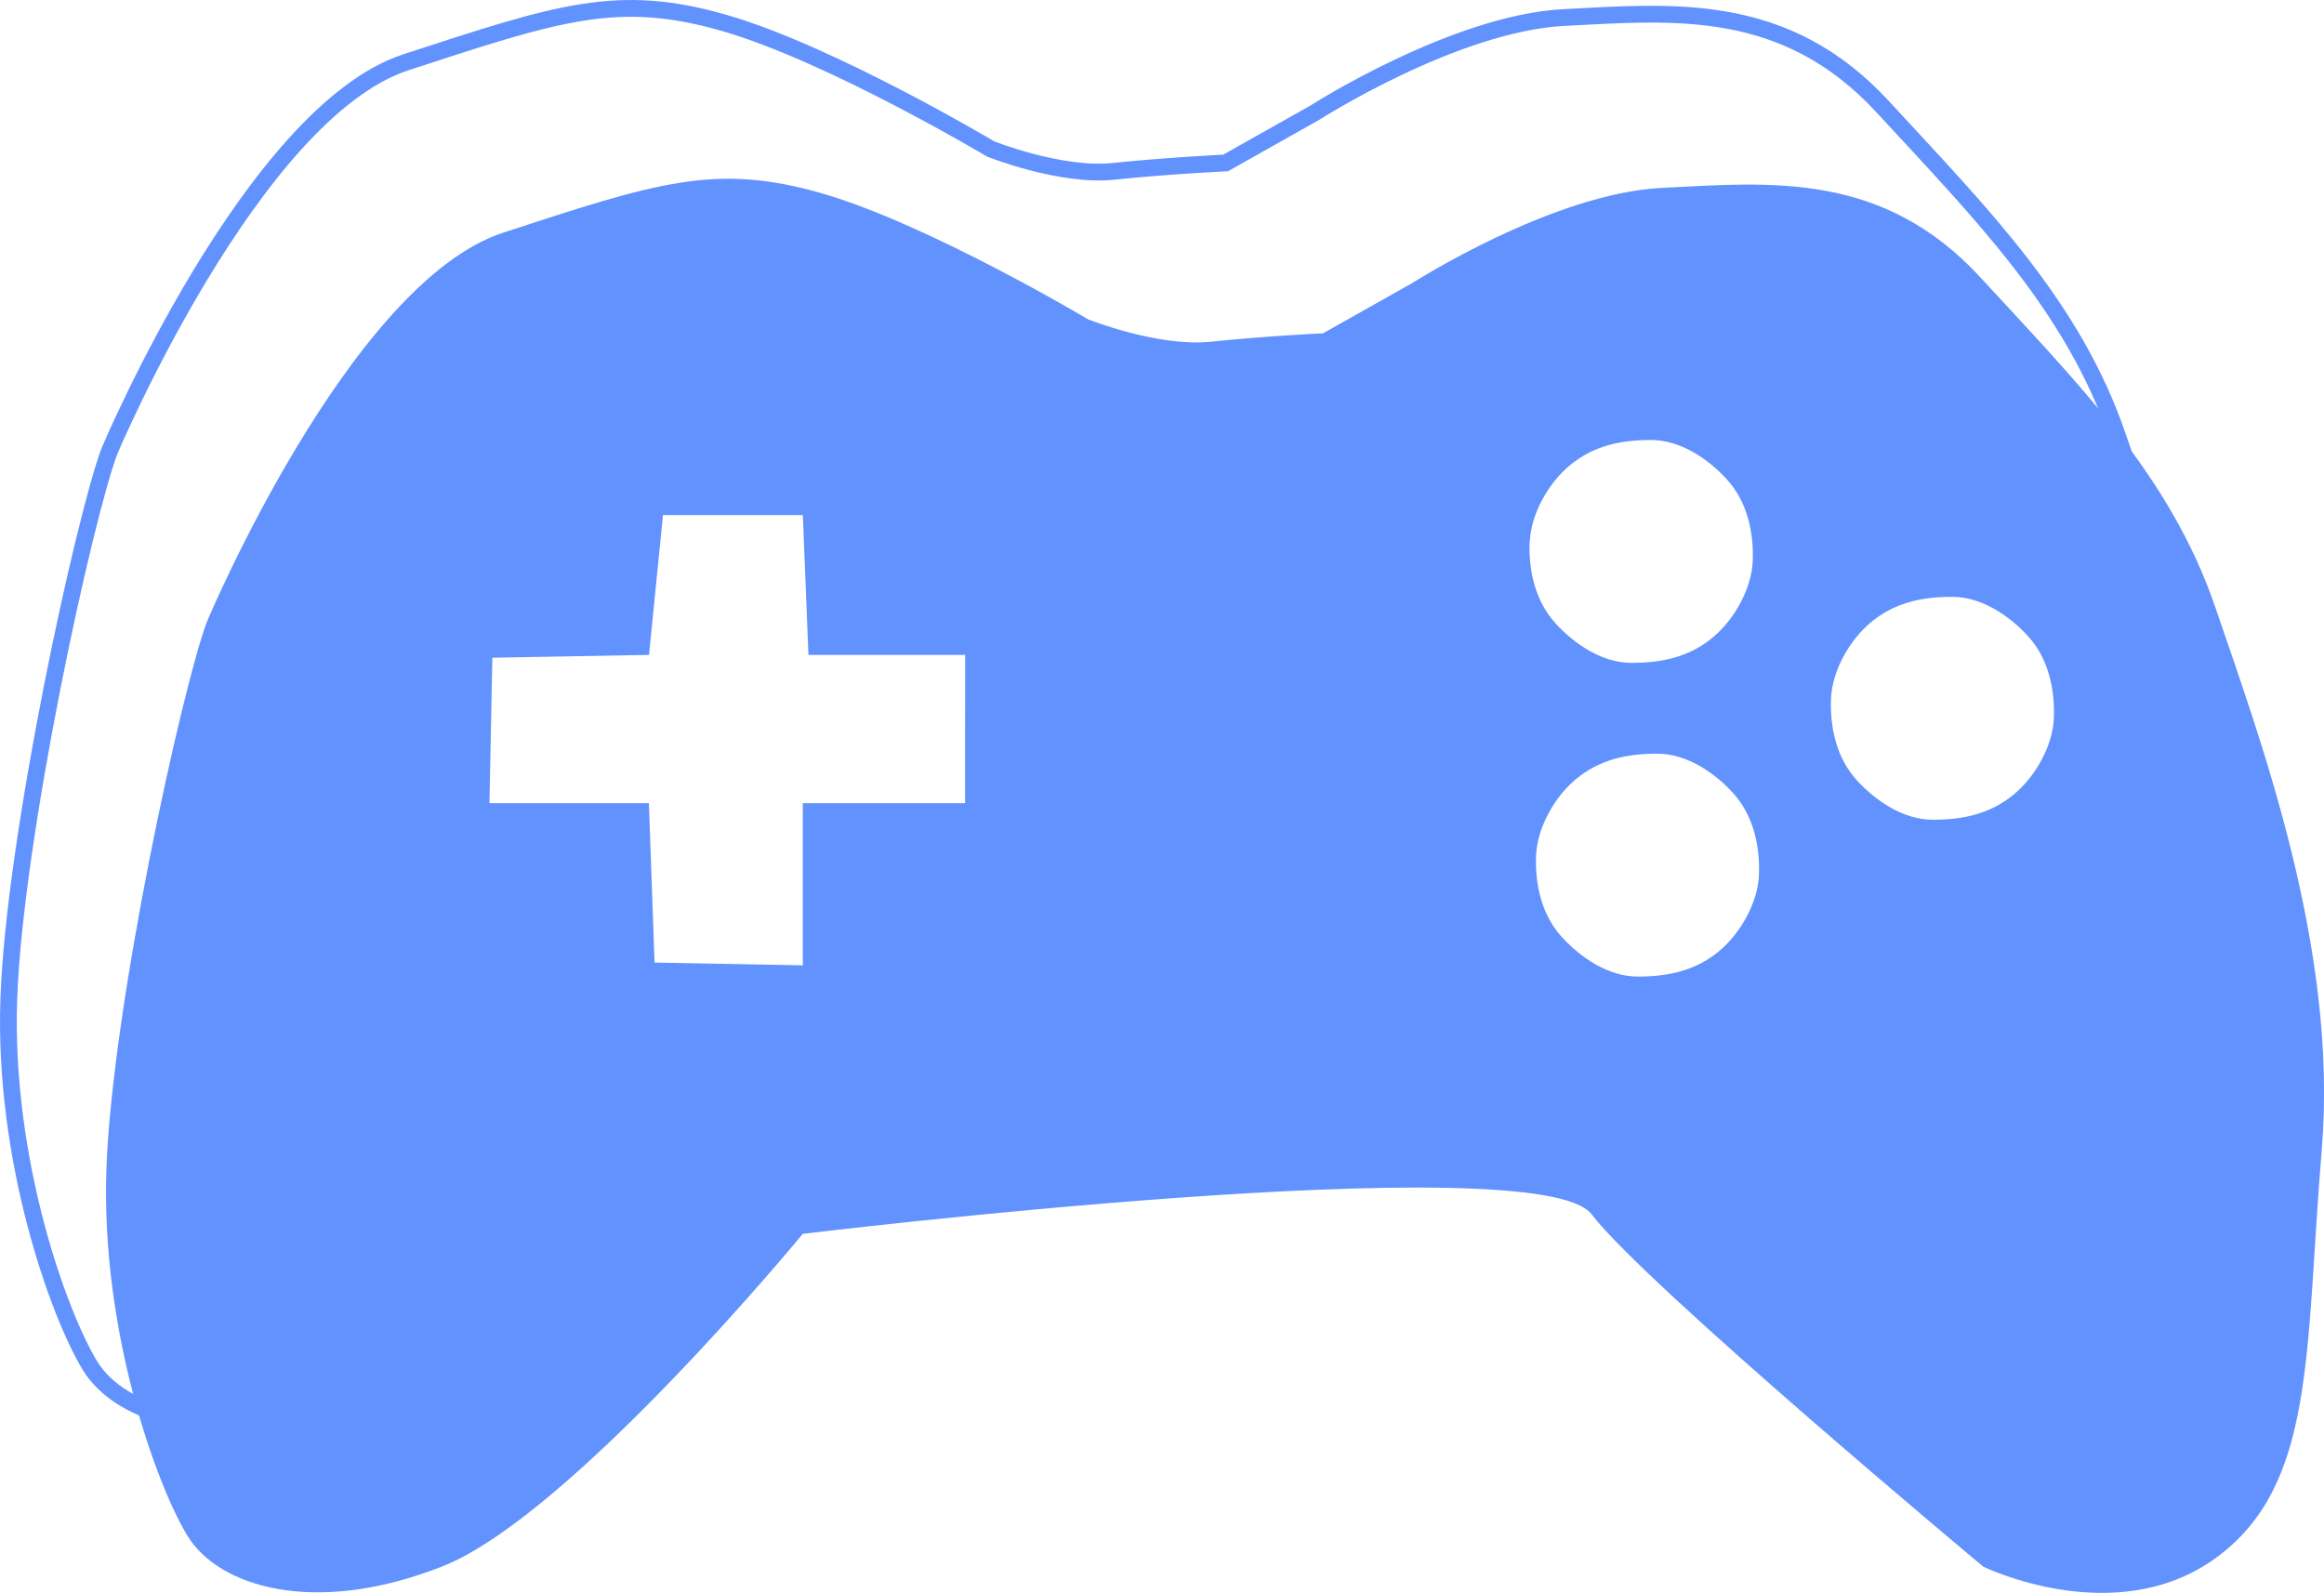
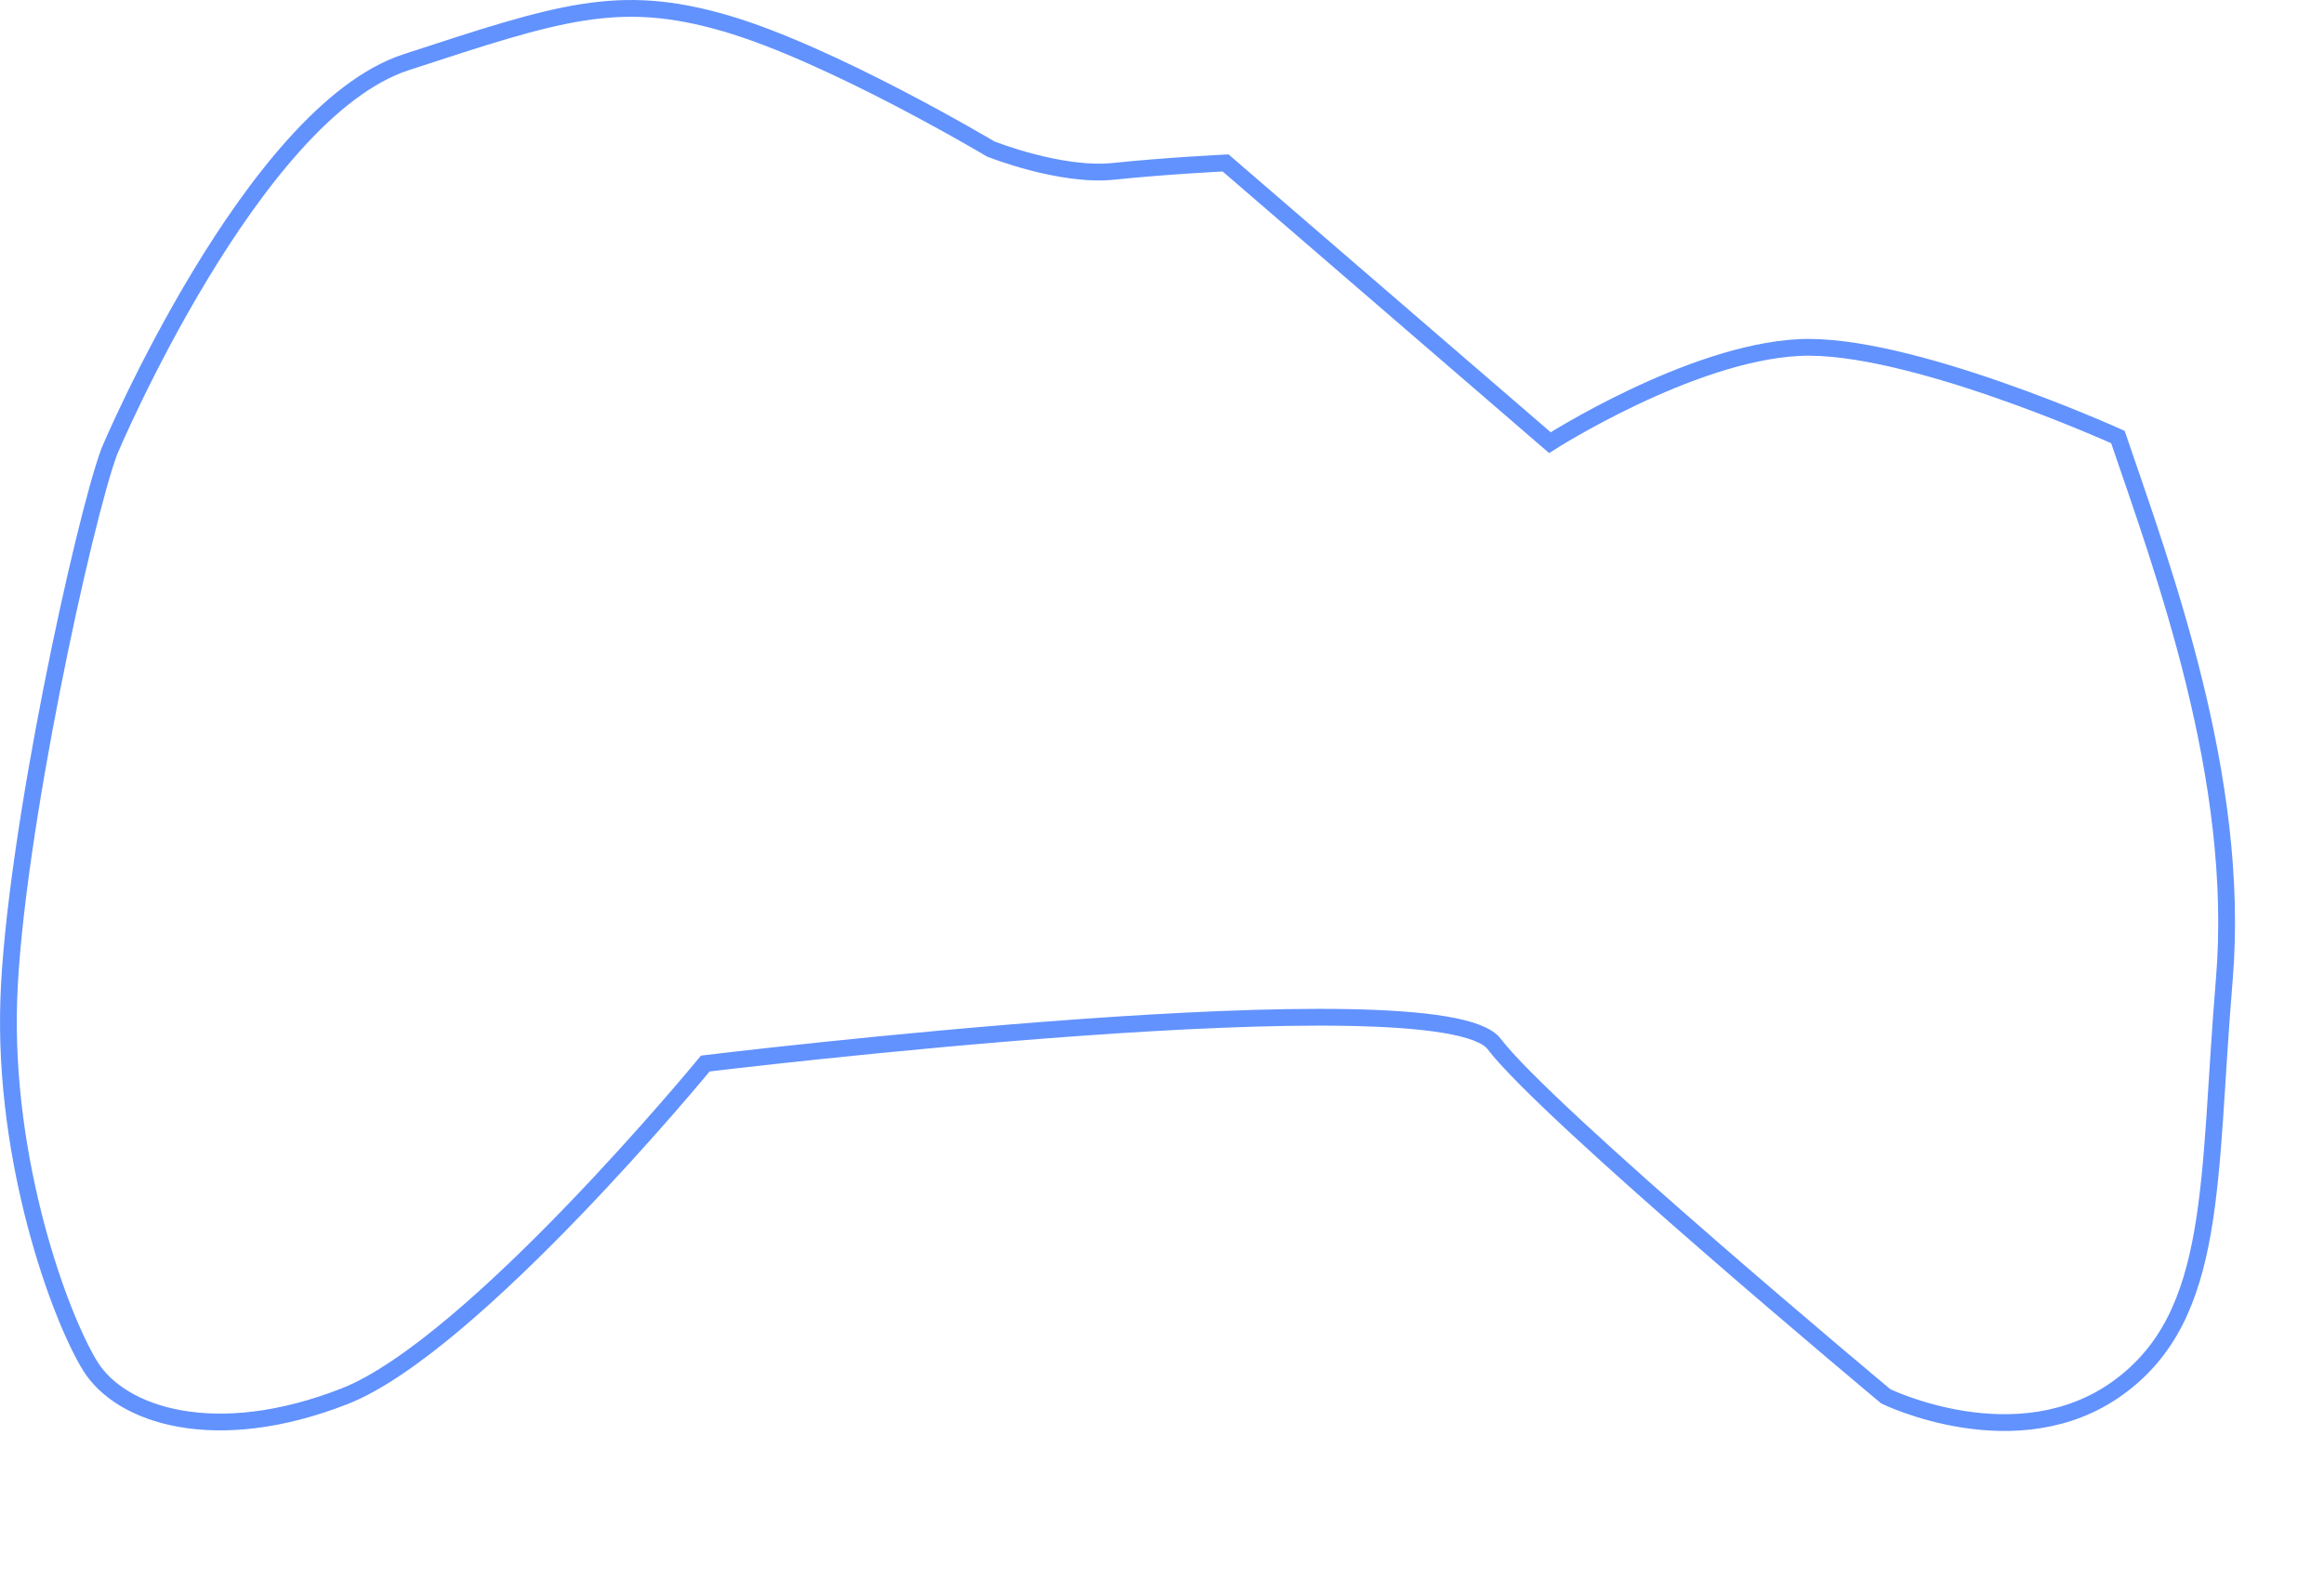
<svg xmlns="http://www.w3.org/2000/svg" id="Capa_1" data-name="Capa 1" viewBox="0 0 896.04 614.28">
  <defs>
    <style>.cls-1{fill:#6292fe;}.cls-2{fill:none;stroke:#6292fe;stroke-miterlimit:5.88;stroke-width:6.47px;}</style>
  </defs>
-   <path class="cls-1" d="M1183.32,677.1c-17.25-50.69-52.85-86.28-90.59-127.26s-80.89-36.67-123-34.51-96,36.66-96,36.66L839.28,571.4s-22.65,1.07-43.14,3.23S748.68,566,748.68,566s-61.48-36.67-102.46-48.53-63.63-4.31-123,15.1S409,682.48,409,682.48c-9.71,25.88-36.67,148.84-38.81,211.39s19.4,121.87,31.28,141.29S450,1066.43,499.56,1047,638.69,918.68,638.69,918.68s283.65-34.52,304.14-7.55,151,135.89,151,135.89,50.69,24.8,89.51-3.23,34.52-79.81,41-157.47S1200.58,727.79,1183.32,677.1ZM701.26,752.58H638.7v62.55l-57.16-1.07-2.18-61.48H517.88L519,696.5l60.4-1.08,5.39-53.93h53.92l2.16,53.93h60.43ZM919,651.75c.46-10.75,7.14-22.48,15.25-29.28,9.21-7.74,19.79-9.93,31.48-9.93,11.32,0,22,7.22,29.29,15.24,7.76,8.49,10.41,20.33,9.93,31.49-.46,10.75-7.14,22.49-15.25,29.29-9.21,7.74-19.8,9.93-31.49,9.93-11.31,0-22-7.23-29.28-15.25-7.79-8.47-10.44-20.31-10-31.47Zm88.37,128.5c-.45,10.74-7.14,22.48-15.24,29.29-9.22,7.73-19.81,9.92-31.49,9.92-11.32,0-21.95-7.22-29.29-15.24-7.77-8.49-10.41-20.33-9.93-31.49.45-10.75,7.14-22.49,15.24-29.29,9.22-7.73,19.81-9.93,31.49-9.93,11.32,0,22,7.22,29.29,15.25,7.73,8.52,10.37,20.35,9.9,31.5Zm113.71-60.49c-.45,10.75-7.14,22.49-15.24,29.29-9.22,7.73-19.8,9.93-31.49,9.93-11.31,0-21.95-7.23-29.29-15.25-7.76-8.48-10.4-20.33-9.92-31.49.45-10.75,7.13-22.48,15.24-29.29,9.22-7.73,19.8-9.93,31.49-9.93,11.31,0,22,7.23,29.29,15.25,7.73,8.5,10.37,20.35,9.89,31.51Z" transform="translate(-329.17 -442.86)" />
-   <path class="cls-2" d="M1145.75,611.4c-17.25-50.69-52.85-86.28-90.59-127.27s-80.89-36.67-123-34.51-96,36.67-96,36.67L801.71,505.7s-22.65,1.08-43.14,3.23-47.46-8.63-47.46-8.63-61.48-36.67-102.46-48.53S545,447.46,485.7,466.87,371.37,616.79,371.37,616.79c-9.71,25.87-36.67,148.84-38.81,211.39S352,950.05,363.83,969.46s48.54,31.28,98.15,11.87S601.11,853,601.11,853s283.65-34.52,304.14-7.55,151,135.89,151,135.89,50.7,24.81,89.52-3.24,34.51-79.81,41-157.46S1163,662.08,1145.75,611.4Z" transform="translate(-329.17 -442.86)" />
+   <path class="cls-2" d="M1145.75,611.4s-80.89-36.67-123-34.51-96,36.67-96,36.67L801.71,505.7s-22.65,1.08-43.14,3.23-47.46-8.63-47.46-8.63-61.48-36.67-102.46-48.53S545,447.46,485.7,466.87,371.37,616.79,371.37,616.79c-9.71,25.87-36.67,148.84-38.81,211.39S352,950.05,363.83,969.46s48.54,31.28,98.15,11.87S601.11,853,601.11,853s283.65-34.52,304.14-7.55,151,135.89,151,135.89,50.7,24.81,89.52-3.24,34.51-79.81,41-157.46S1163,662.08,1145.75,611.4Z" transform="translate(-329.17 -442.86)" />
</svg>